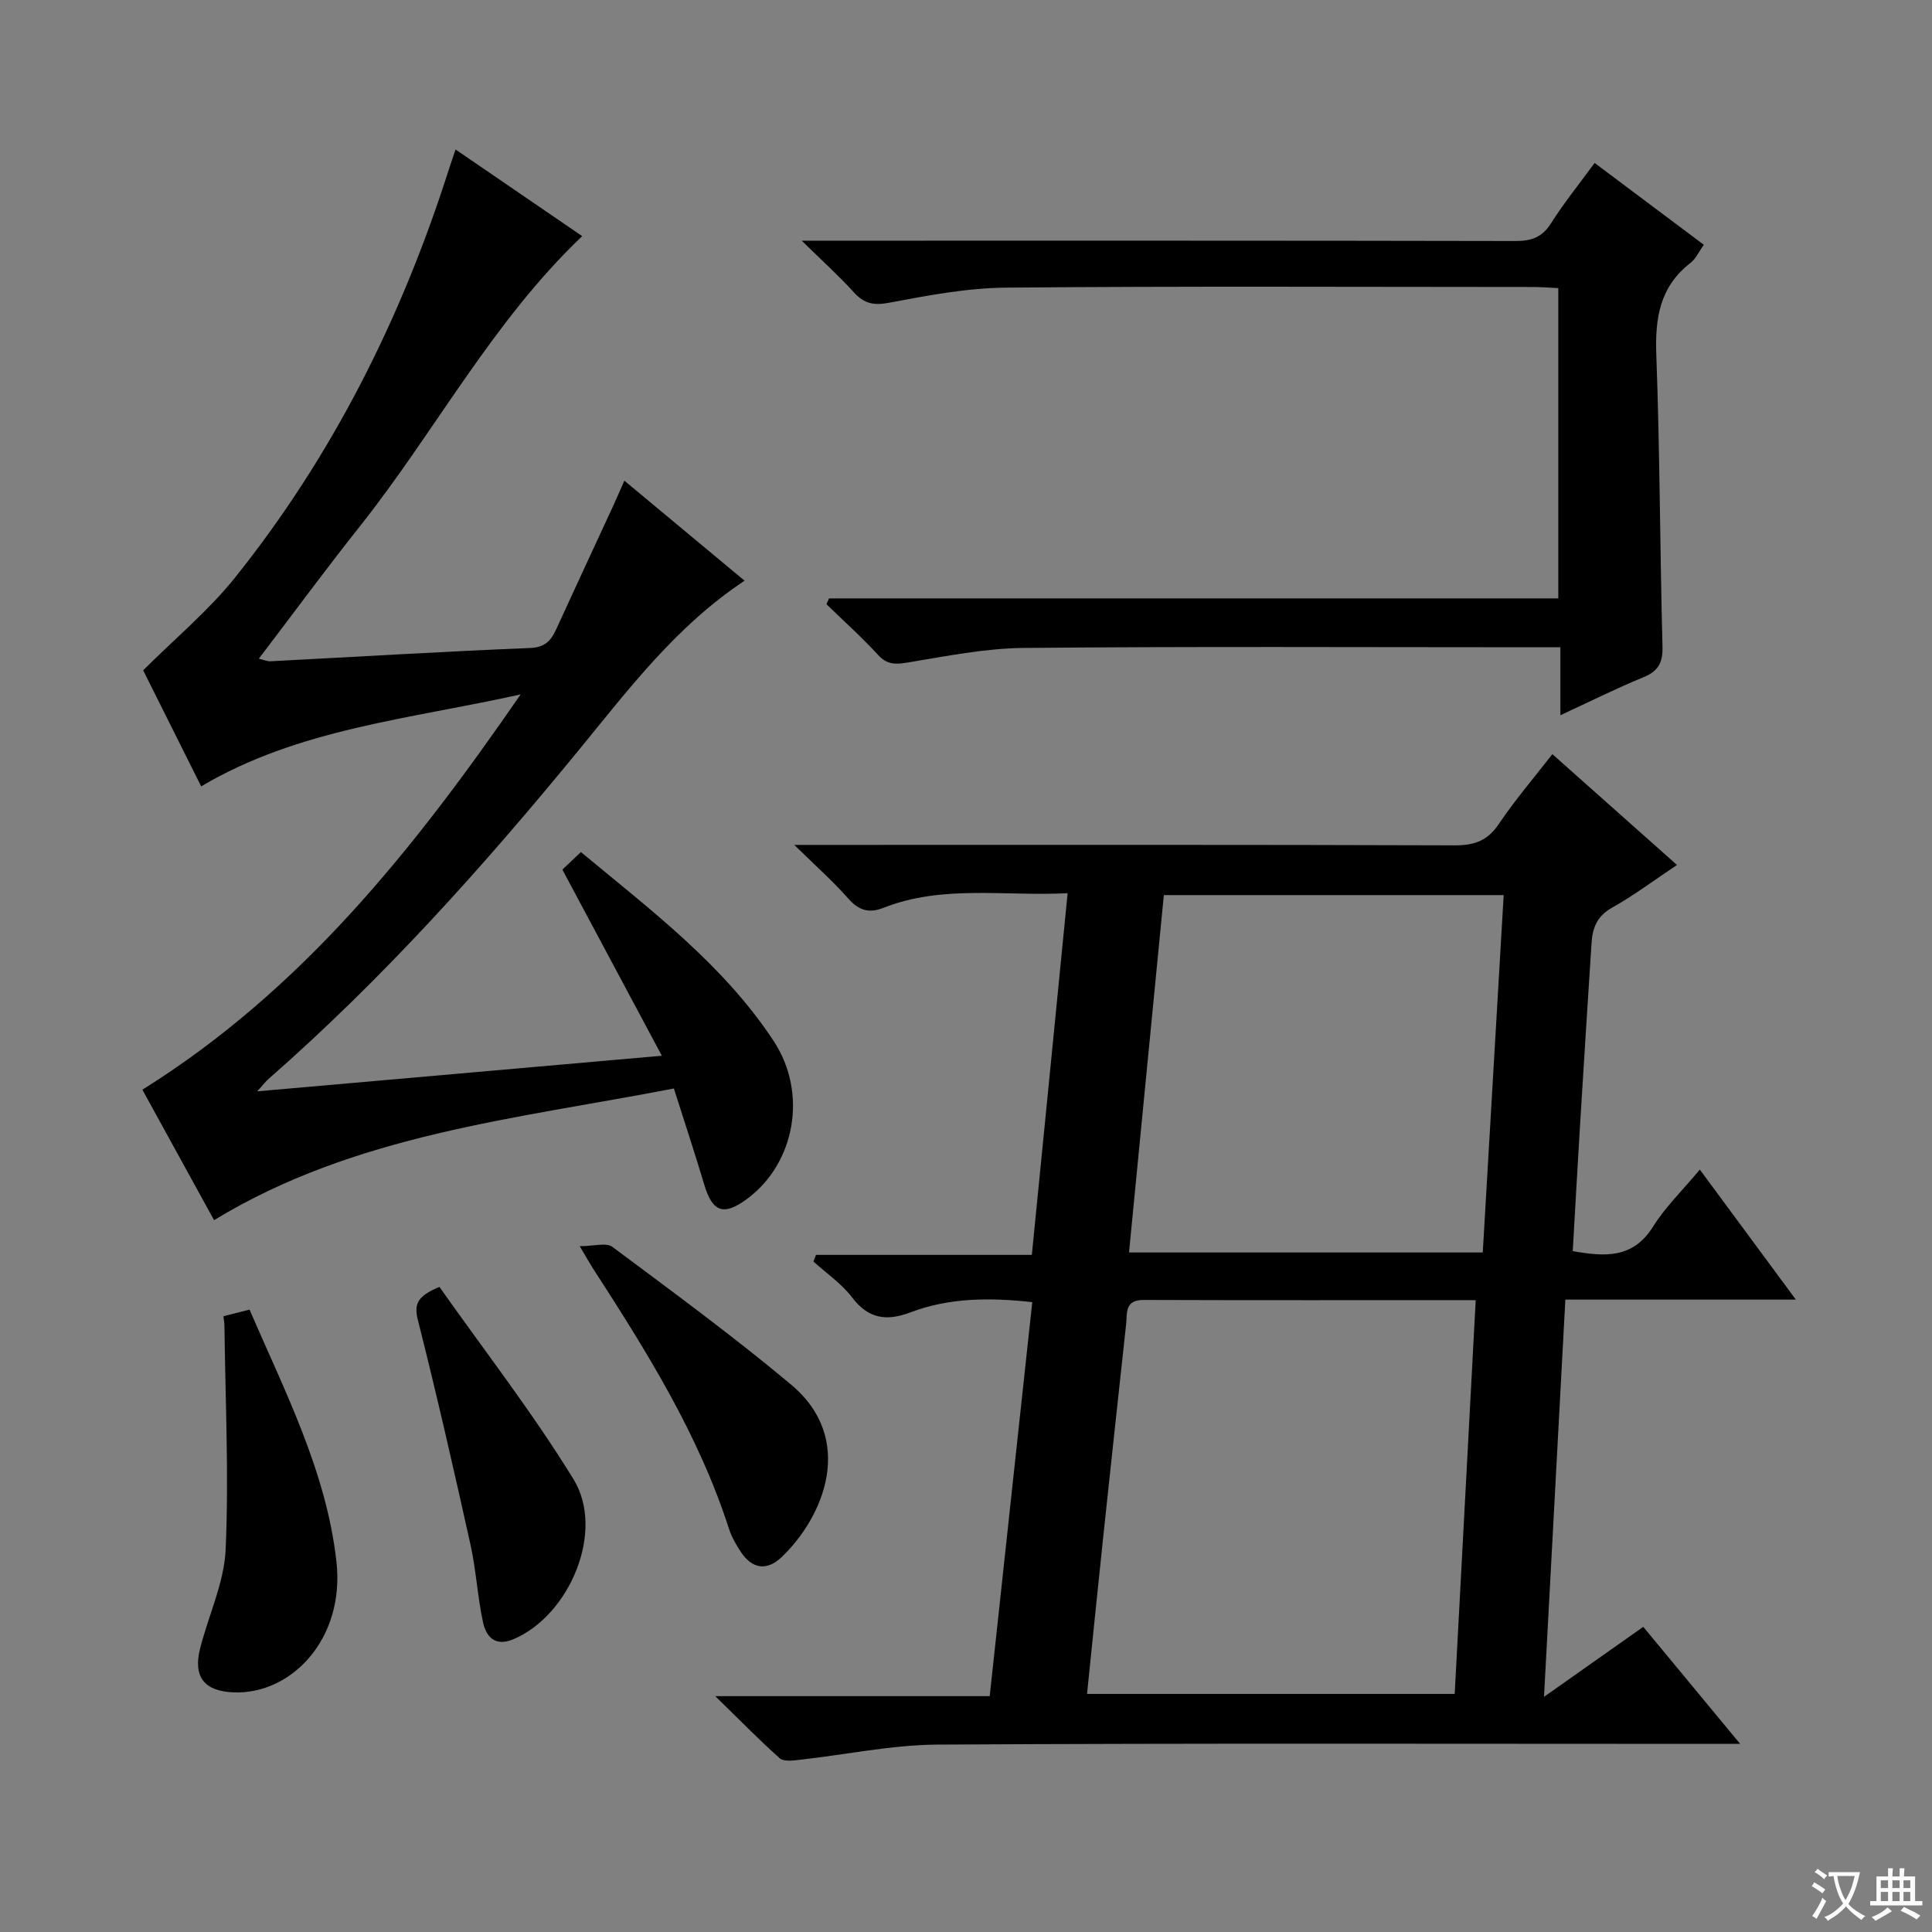
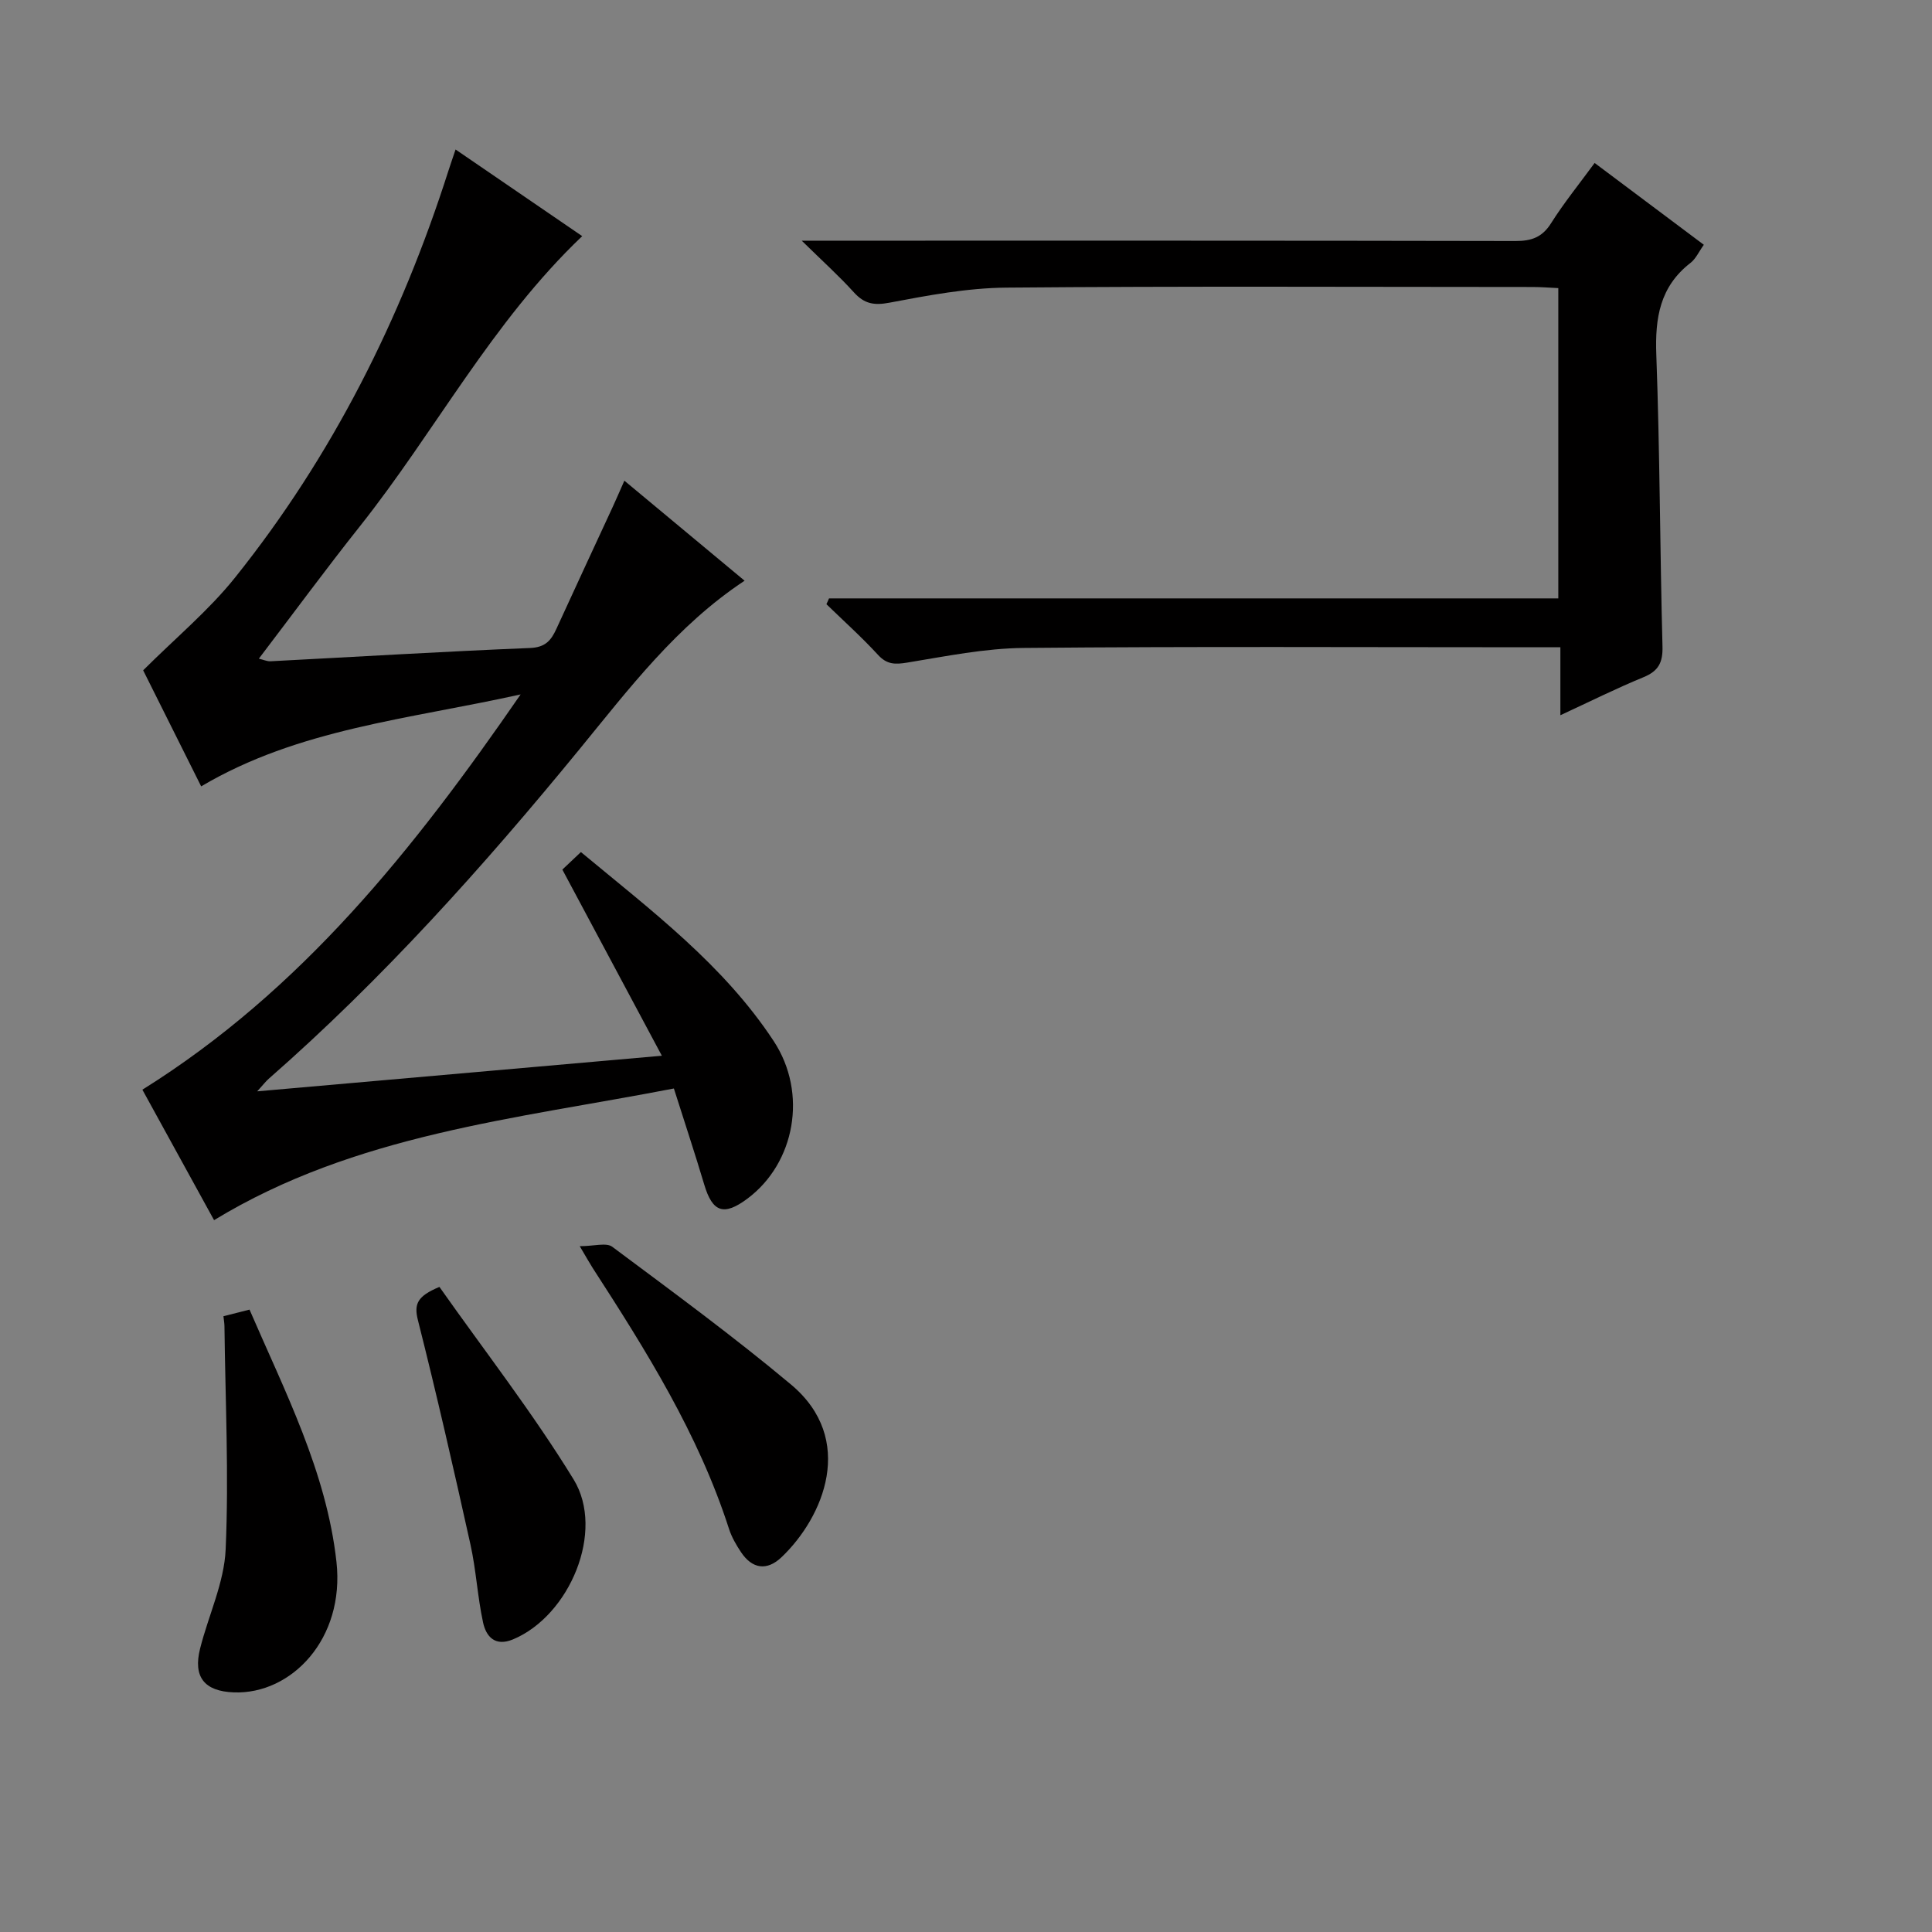
<svg xmlns="http://www.w3.org/2000/svg" enable-background="new 0 0 400 400" viewBox="0 0 400 400">
  <rect x="0" y="0" width="400" height="400" fill="#808080" stroke="none" />
-   <path d="m377.9 391.2c-.2.3-.4.5-.6.8-.7-.6-1.4-1-2.2-1.5.2-.3.4-.5.5-.8.6.4 1.4.8 2.3 1.5zm-1.8 6.1c-.2-.2-.5-.4-.9-.6.4-.6.8-1.2 1.2-1.9s.7-1.3.9-1.9c.3.3.5.5.8.7-.7 1.3-1.4 2.6-2 3.7zm2.2-9c-.3.3-.5.5-.6.8-.6-.6-1.3-1.1-2-1.5.3-.3.5-.5.6-.7.6.5 1.3.9 2 1.4zm.3.2v-.9h2 4.5c-.3 1.3-.6 2.5-1 3.6s-.9 2.1-1.4 3c.4.5 1 1 1.6 1.4s1.2.8 1.9 1.1c-.3.2-.5.4-.8.8-.4-.3-1-.7-1.6-1.2s-1.2-1.1-1.6-1.6c-.5.6-1.1 1.1-1.7 1.6s-1.4.9-2.1 1.4c-.1-.3-.3-.5-.7-.8.6-.2 1.2-.5 1.9-1s1.4-1.1 2-1.8c-.5-.8-.9-1.6-1.2-2.5s-.6-2-.8-3.2c-.4.1-.7.1-1 .1zm2.5 2.7c.3 1 .7 1.7 1 2.2.3-.5.6-1.1 1-2s.6-1.9.9-3h-3.2-.4c.1.9.3 1.8.7 2.8z" fill="#fafbfa" />
-   <path d="m396.5 388.5v1.5 3.6h1.5v.9c-.4 0-1 0-1.7 0h-7.9c-.5 0-.9 0-1.2 0v-.9h1.3v-3.5c0-.7 0-1.2 0-1.6h2.4c0-.8 0-1.4 0-1.7h1c0 .3-.1.8-.1 1.7h1.5c0-.8 0-1.4 0-1.7h1c0 .3-.1.9-.1 1.7zm-8.2 9.2c-.2-.3-.5-.5-.8-.8.8-.3 1.4-.6 1.9-.9s1-.7 1.4-1.1c.3.3.6.5.9.8-1.6 1-2.8 1.6-3.4 2zm2.6-6.8v-1.6h-1.5v1.6zm0 2.7v-1.9h-1.5v1.9zm2.4-2.7v-1.6h-1.5v1.6zm0 2.7v-1.9h-1.5v1.9zm.2 2 .7-.8c.4.2.9.5 1.6.8s1.3.7 1.8 1c-.3.3-.5.5-.8.8-.4-.3-1.5-1-3.3-1.8zm2-4.7v-1.6h-1.4v1.6zm0 2.7v-1.9h-1.4v1.9z" fill="#fafbfa" />
  <g fill="#010000">
-     <path d="m221.04 184.93c-13.2.66-25.92-1.79-38.11 3.02-3.04 1.2-5.14.54-7.32-1.93-3.13-3.56-6.71-6.72-11.16-11.09h6.82c43.32 0 86.64-.06 129.96.09 4.07.01 6.77-.98 9.1-4.44 3.33-4.95 7.24-9.51 11.07-14.44 8.51 7.57 16.82 14.96 25.8 22.94-4.75 3.17-8.94 6.33-13.48 8.87-3.05 1.71-4 4.14-4.2 7.2-.81 12.45-1.6 24.89-2.36 37.34-.54 8.77-1.02 17.54-1.54 26.54 6.58 1.15 12.44 1.64 16.64-5.09 2.53-4.05 6.07-7.46 9.67-11.79 6.56 8.88 12.88 17.44 19.88 26.92-16.47 0-31.82 0-47.72 0-1.47 27.37-2.91 54.17-4.42 82.24 7.33-5.17 13.64-9.62 20.55-14.49 6.41 7.74 12.8 15.46 20.06 24.23-2.79 0-4.5 0-6.22 0-53.32 0-106.63-.16-159.95.15-9.55.06-19.09 2.11-28.64 3.16-1.35.15-3.23.39-4.04-.33-4.29-3.83-8.32-7.96-13.34-12.86h56.82c2.95-27.29 5.86-54.26 8.81-81.58-8.73-.95-17.12-.95-25.19 2.11-4.94 1.87-8.71 1.4-12.11-3.08-2.18-2.86-5.31-4.99-8.01-7.44.18-.46.35-.91.53-1.37h44.69c2.51-25.17 4.92-49.6 7.41-74.88zm84.49 84.25c-23.5 0-46.12.04-68.74-.04-4.02-.02-3.39 2.79-3.65 5.14-1.58 14.51-3.15 29.03-4.69 43.54-1.15 10.85-2.24 21.71-3.39 32.89h76.12c1.44-27.03 2.88-53.96 4.35-81.53zm5.79-83.86c-23.97 0-47.02 0-70.36 0-2.42 24.79-4.8 49.29-7.21 73.99h73.24c1.44-24.71 2.88-49.19 4.33-73.99z" />
    <path d="m41.65 162.81c-4.41-8.82-8.54-17.09-12.01-24.03 6.76-6.74 13.58-12.4 19-19.17 20.16-25.18 34.4-53.58 44.2-84.25.44-1.38.93-2.76 1.48-4.41 8.88 6.08 17.51 11.98 26.22 17.94-18.67 17.76-30.42 40.42-46.06 60.11-7.03 8.85-13.72 17.96-20.89 27.37 1.01.24 1.71.57 2.39.54 17.92-.93 35.84-2.02 53.77-2.75 3.15-.13 4.34-1.55 5.44-3.95 3.86-8.45 7.79-16.87 11.69-25.31.75-1.63 1.46-3.29 2.39-5.38 8.49 7.06 16.64 13.84 24.89 20.71-14.08 9.31-23.93 22.37-34.2 34.91-19.87 24.26-40.72 47.53-64.34 68.22-.58.51-1.06 1.15-2.37 2.59 28.19-2.48 55.33-4.87 83.78-7.37-7.01-13.11-13.63-25.5-20.6-38.54.94-.89 2.21-2.09 3.84-3.63 14.59 12.12 29.53 23.34 39.92 39.14 7.08 10.77 4.42 25.26-5.45 32.62-4.89 3.65-7.23 2.82-8.94-2.93-1.93-6.48-4.07-12.9-6.28-19.88-32.8 6.34-65.93 9.45-95.2 27.26-5.01-9.12-10.04-18.26-14.84-27.01 32.94-20.58 56.19-49.75 78.31-81.84-23.25 5.17-45.97 7.1-66.14 19.04z" />
    <path d="m171.64 123.89h150.99c0-21.53 0-42.62 0-64.24-1.76-.08-3.53-.23-5.31-.23-36.33-.01-72.66-.19-108.98.13-8.07.07-16.18 1.6-24.15 3.11-3.24.62-5.24.25-7.4-2.13-3.07-3.39-6.49-6.47-10.8-10.7h6.78c46.99 0 93.98-.03 140.98.07 3.31.01 5.54-.76 7.38-3.68 2.65-4.2 5.8-8.08 9.02-12.48 7.6 5.7 14.99 11.23 22.61 16.94-1.03 1.43-1.66 2.9-2.76 3.75-6.34 4.91-7.36 11.39-7.08 18.99.74 20.12.75 40.27 1.28 60.41.09 3.36-.84 5.11-3.96 6.39-5.65 2.32-11.13 5.06-17.18 7.86 0-4.78 0-9.02 0-14.07-2.1 0-3.85 0-5.6 0-35.16 0-70.32-.19-105.48.14-8.06.07-16.13 1.72-24.13 3.03-2.52.41-4.21.43-6.07-1.6-3.37-3.67-7.1-7.01-10.68-10.49.2-.4.37-.8.54-1.2z" />
    <path d="m46.26 272.51c1.8-.46 3.38-.86 5.4-1.37 7.31 16.92 15.94 33.61 18 52.22 1.77 15.97-9.35 27.48-21.26 27.03-6.09-.23-8.46-3.18-6.97-9.08 1.73-6.88 4.99-13.63 5.29-20.54.68-15.37-.07-30.81-.25-46.22-.01-.61-.12-1.22-.21-2.04z" />
    <path d="m120.03 258.01c2.96 0 5.49-.8 6.73.12 12.49 9.32 25.08 18.54 37.02 28.53 13.51 11.32 6.76 27.44-1.98 35.75-3.01 2.86-6.05 2.44-8.38-1.05-1-1.5-1.94-3.12-2.49-4.83-6.33-19.65-17.17-36.92-28.26-54.07-.61-.95-1.16-1.96-2.64-4.45z" />
    <path d="m90.98 266.44c9.33 13.24 19.33 26.08 27.78 39.86 6.57 10.72-.83 28.22-12.53 33.11-3.72 1.55-5.58-.54-6.22-3.51-1.15-5.32-1.43-10.83-2.61-16.14-3.44-15.51-6.98-31.01-10.87-46.42-.86-3.38-.13-4.99 4.45-6.9z" />
  </g>
</svg>